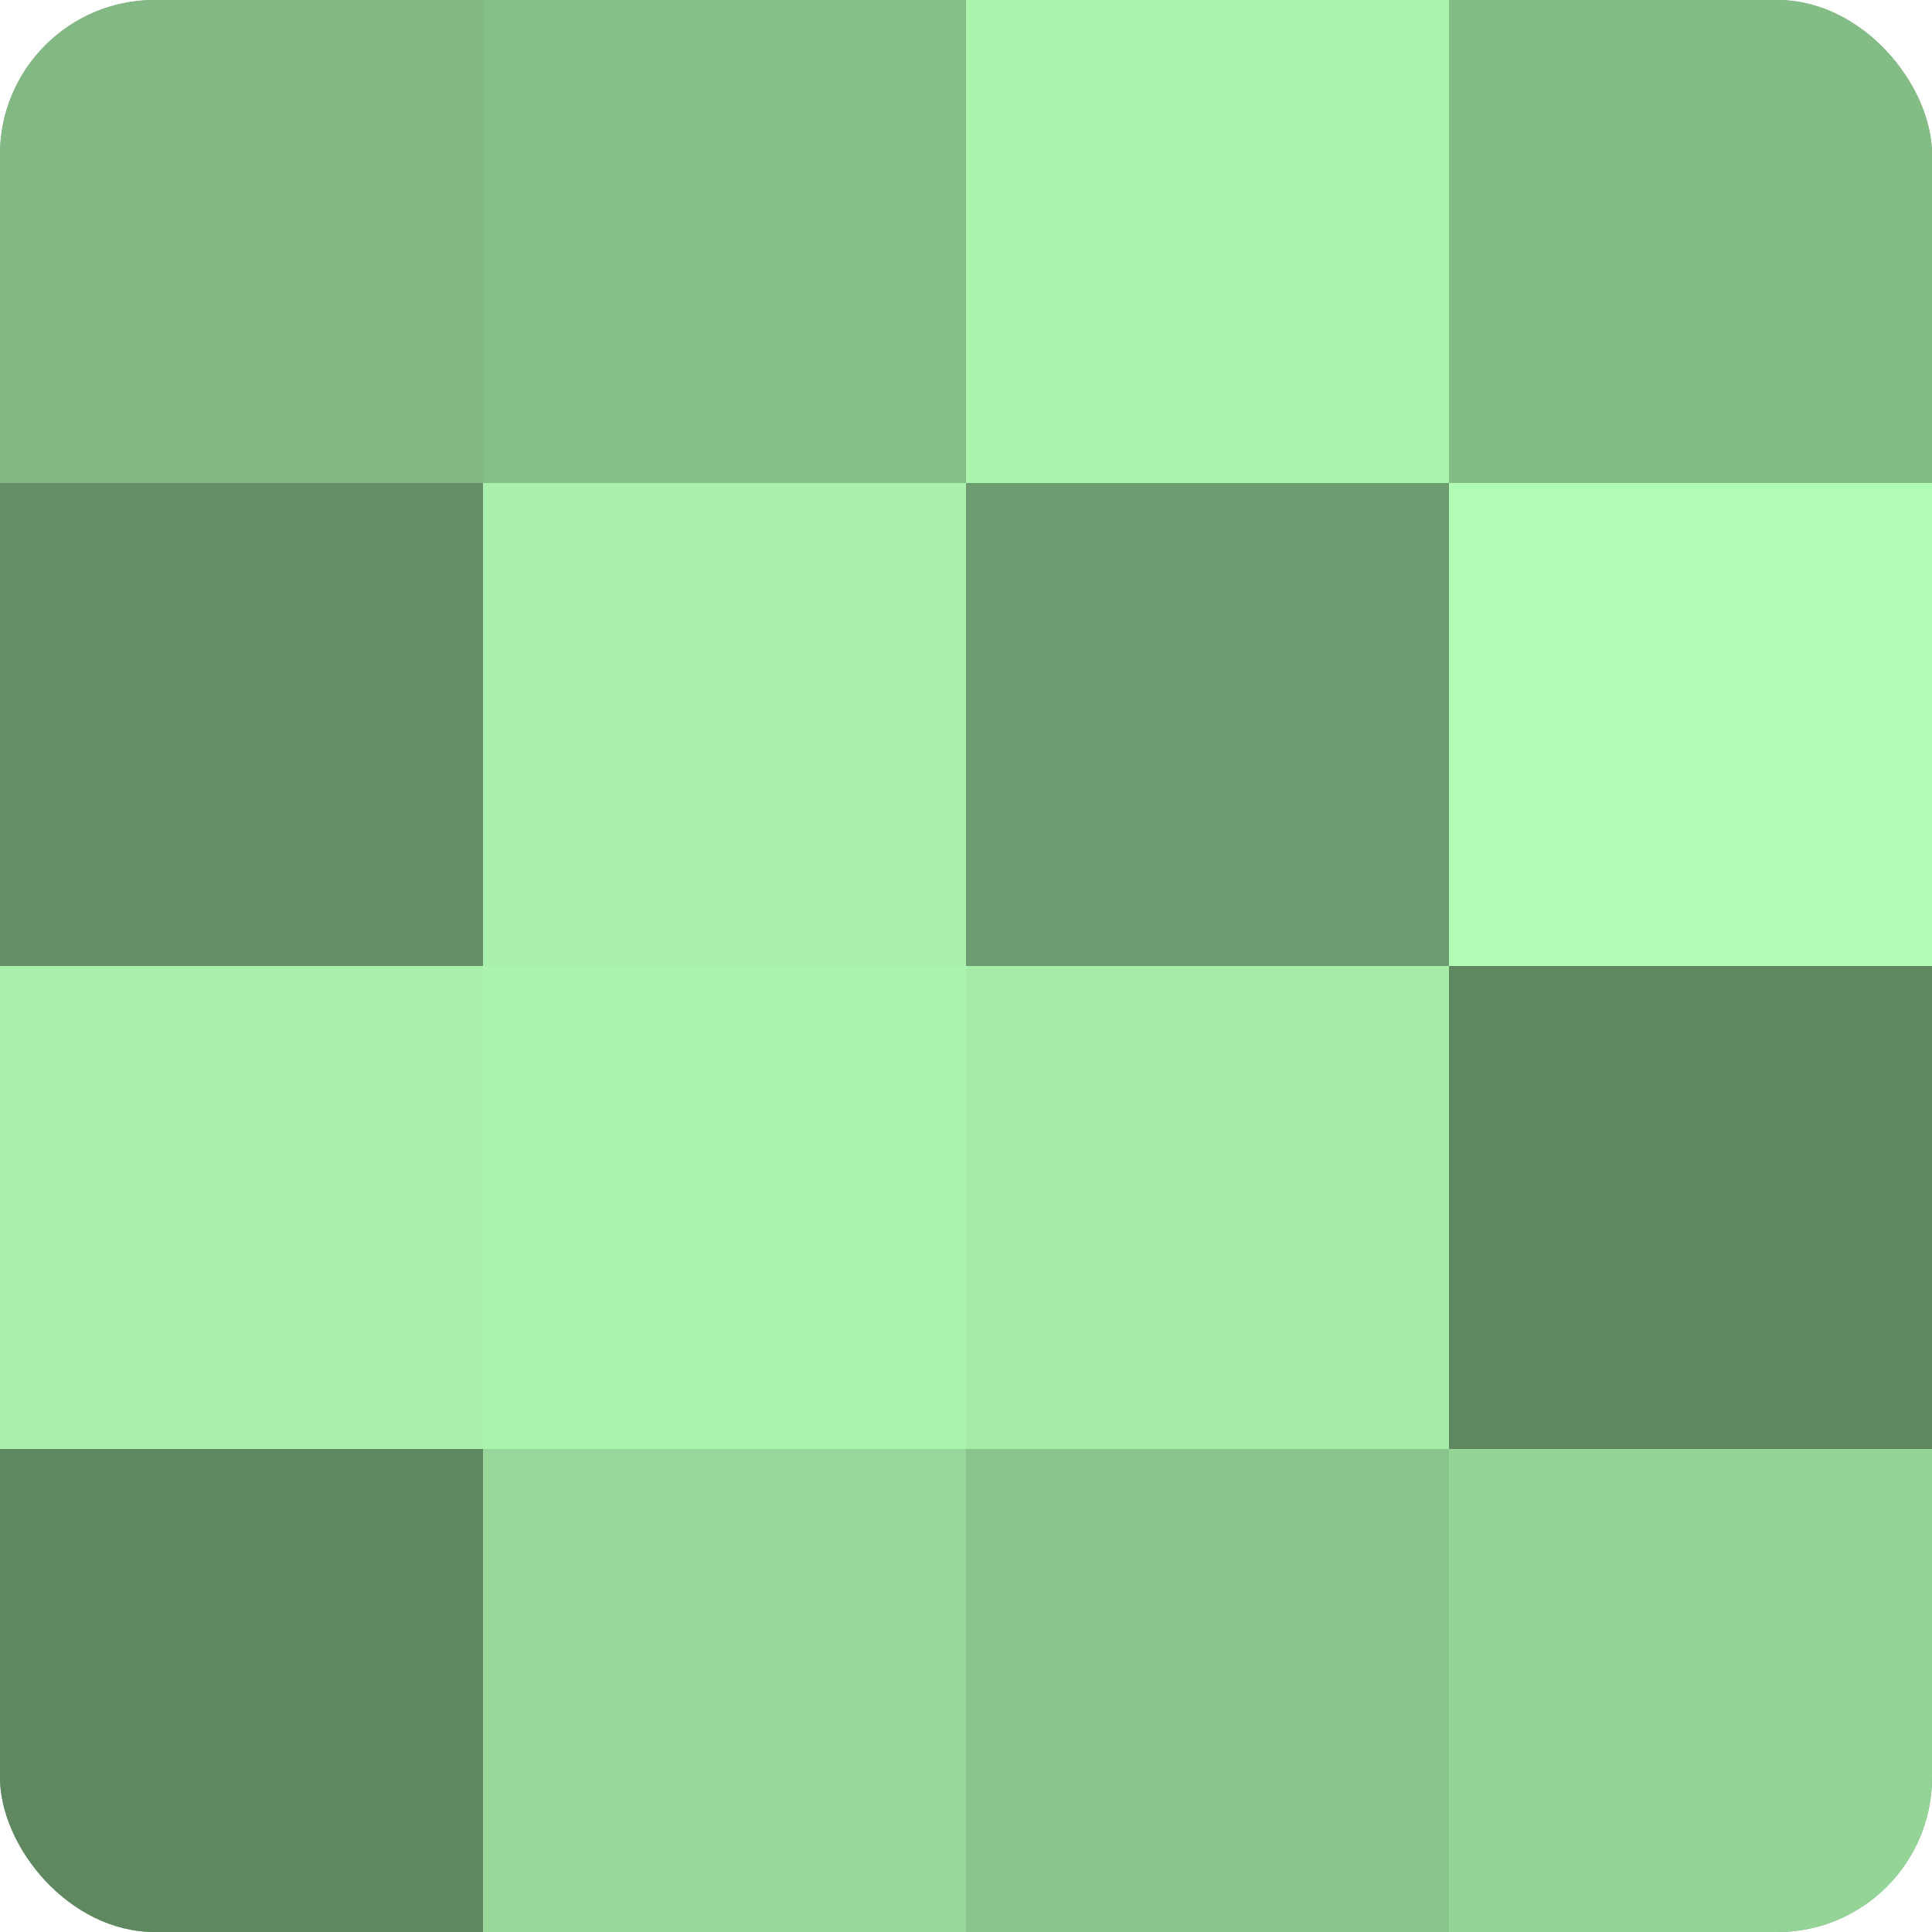
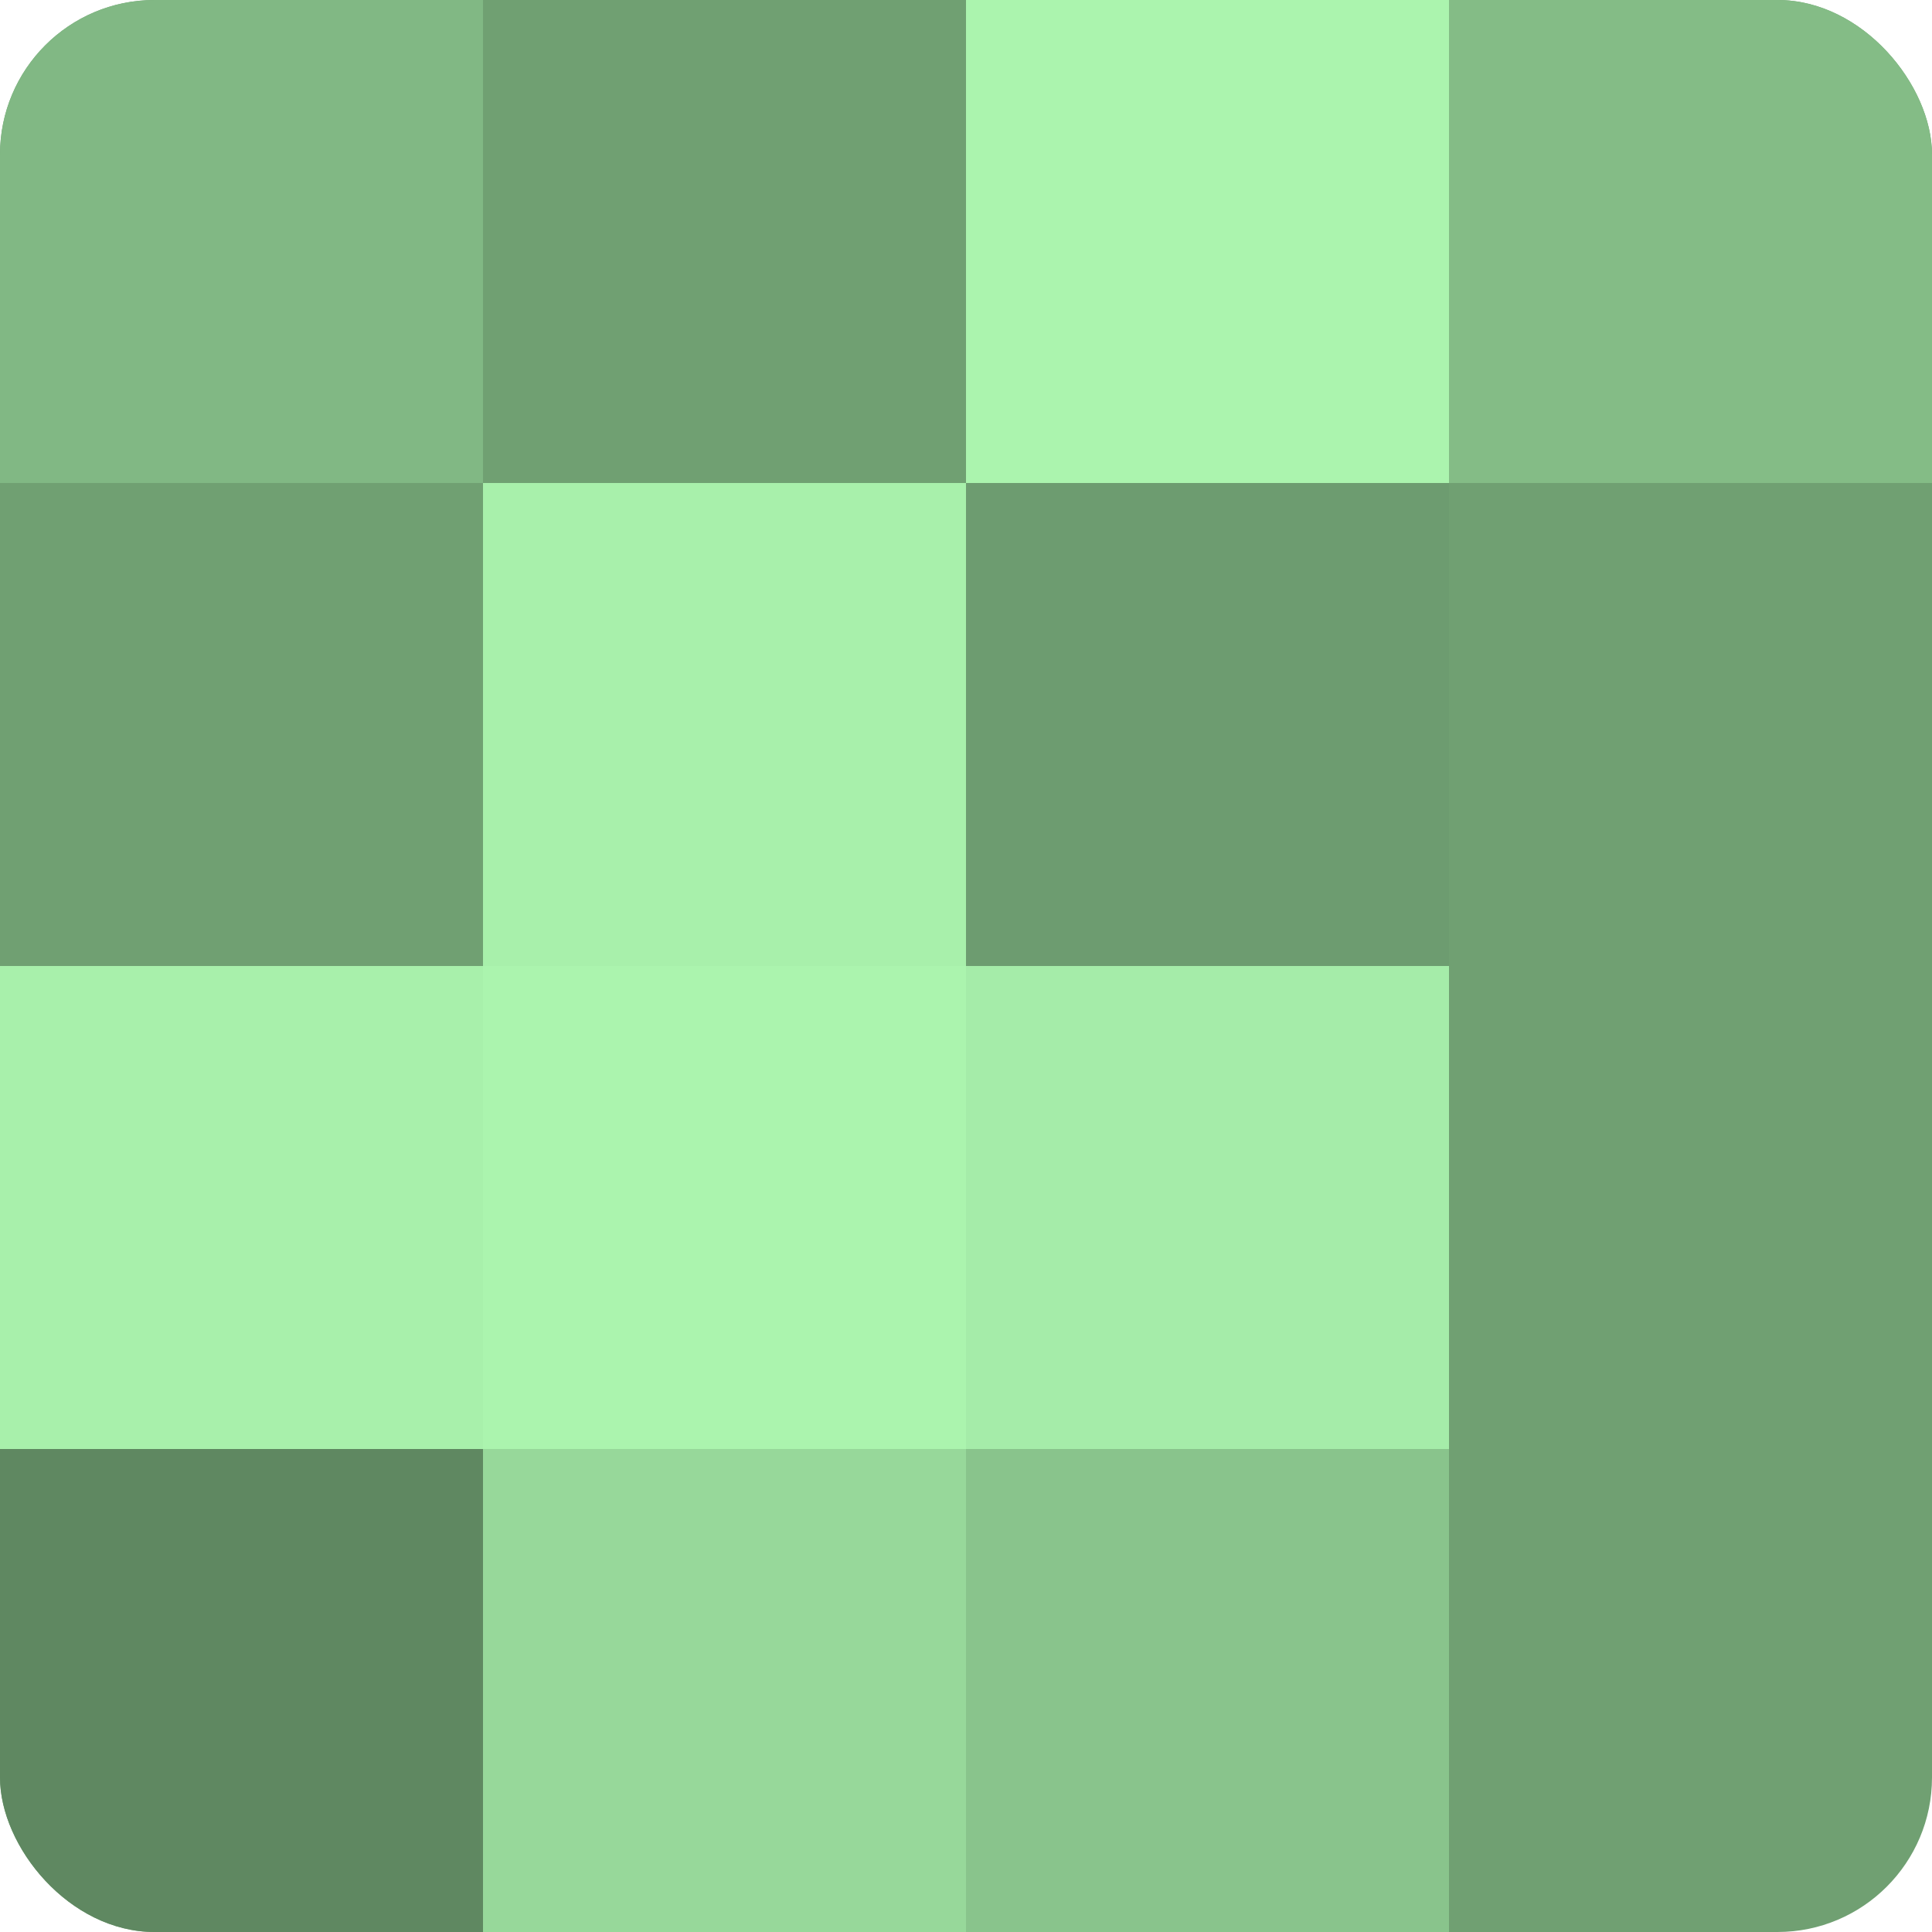
<svg xmlns="http://www.w3.org/2000/svg" width="80" height="80" viewBox="0 0 100 100" preserveAspectRatio="xMidYMid meet">
  <defs>
    <clipPath id="c" width="100" height="100">
      <rect width="100" height="100" rx="8" ry="8" />
    </clipPath>
  </defs>
  <g clip-path="url(#c)">
    <rect width="100" height="100" fill="#70a072" />
    <rect width="25" height="25" fill="#81b884" />
-     <rect y="25" width="25" height="25" fill="#659067" />
    <rect y="50" width="25" height="25" fill="#a8f0ab" />
    <rect y="75" width="25" height="25" fill="#5f8861" />
-     <rect x="25" width="25" height="25" fill="#86c089" />
    <rect x="25" y="25" width="25" height="25" fill="#a8f0ab" />
    <rect x="25" y="50" width="25" height="25" fill="#abf4ae" />
    <rect x="25" y="75" width="25" height="25" fill="#97d89a" />
    <rect x="50" width="25" height="25" fill="#abf4ae" />
    <rect x="50" y="25" width="25" height="25" fill="#6d9c70" />
    <rect x="50" y="50" width="25" height="25" fill="#a5eca9" />
    <rect x="50" y="75" width="25" height="25" fill="#89c48c" />
    <rect x="75" width="25" height="25" fill="#84bc86" />
-     <rect x="75" y="25" width="25" height="25" fill="#b0fcb4" />
-     <rect x="75" y="50" width="25" height="25" fill="#5f8861" />
-     <rect x="75" y="75" width="25" height="25" fill="#94d497" />
  </g>
</svg>